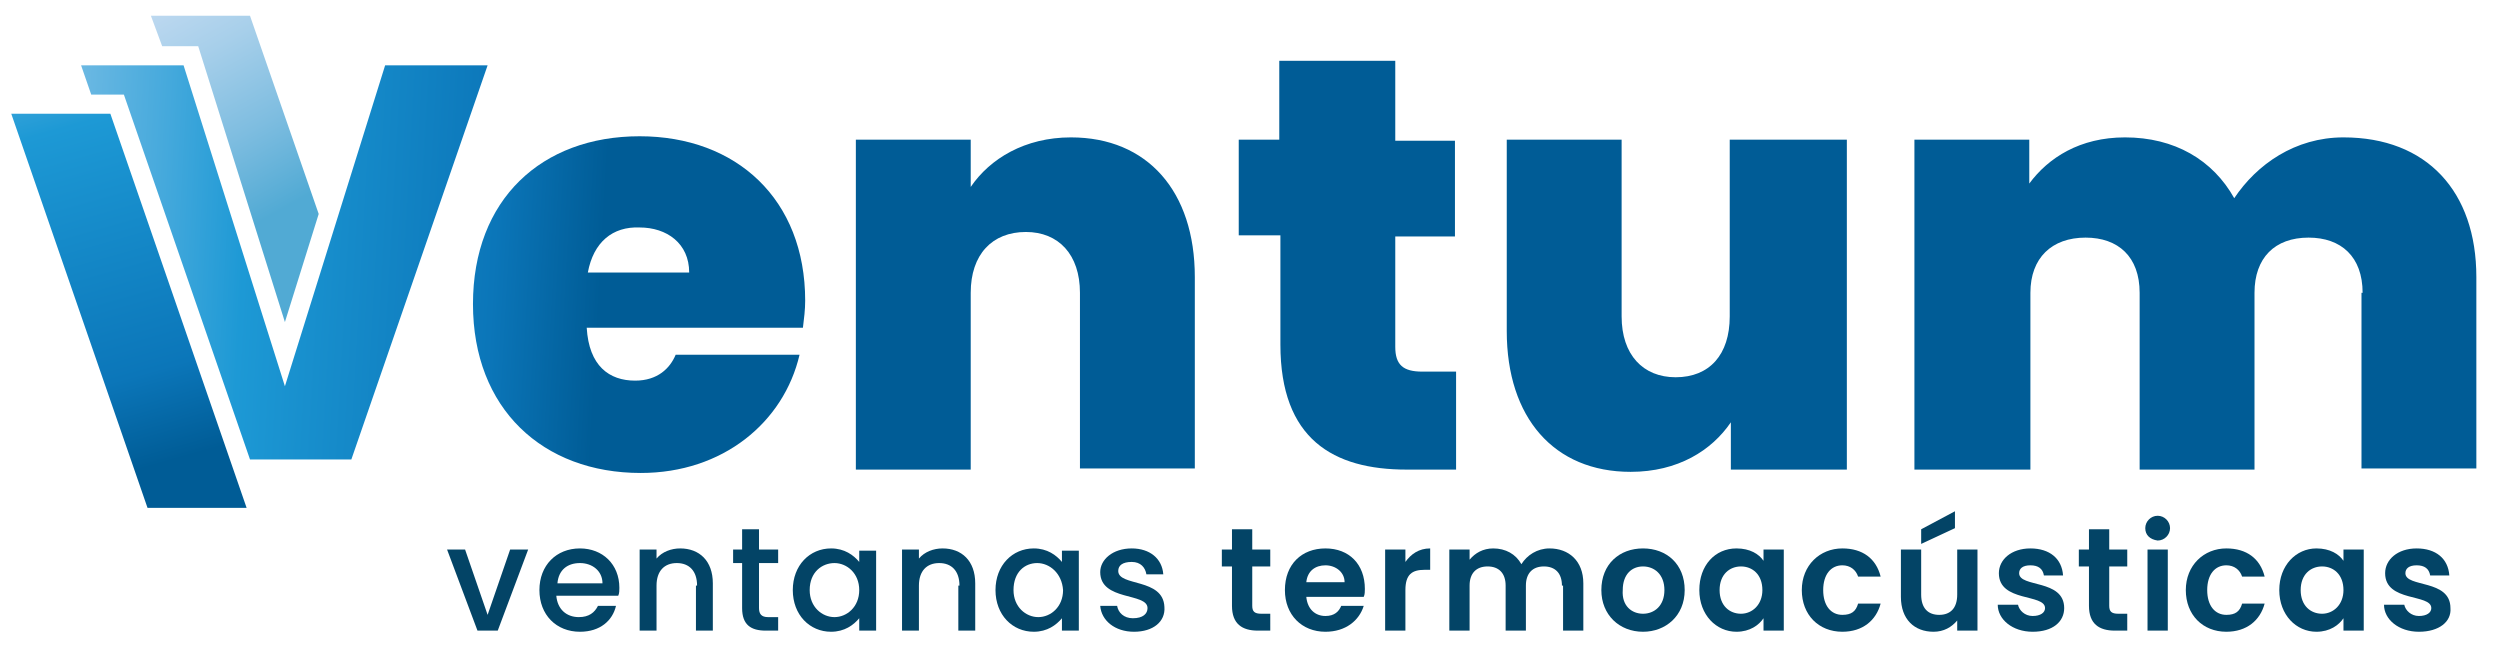
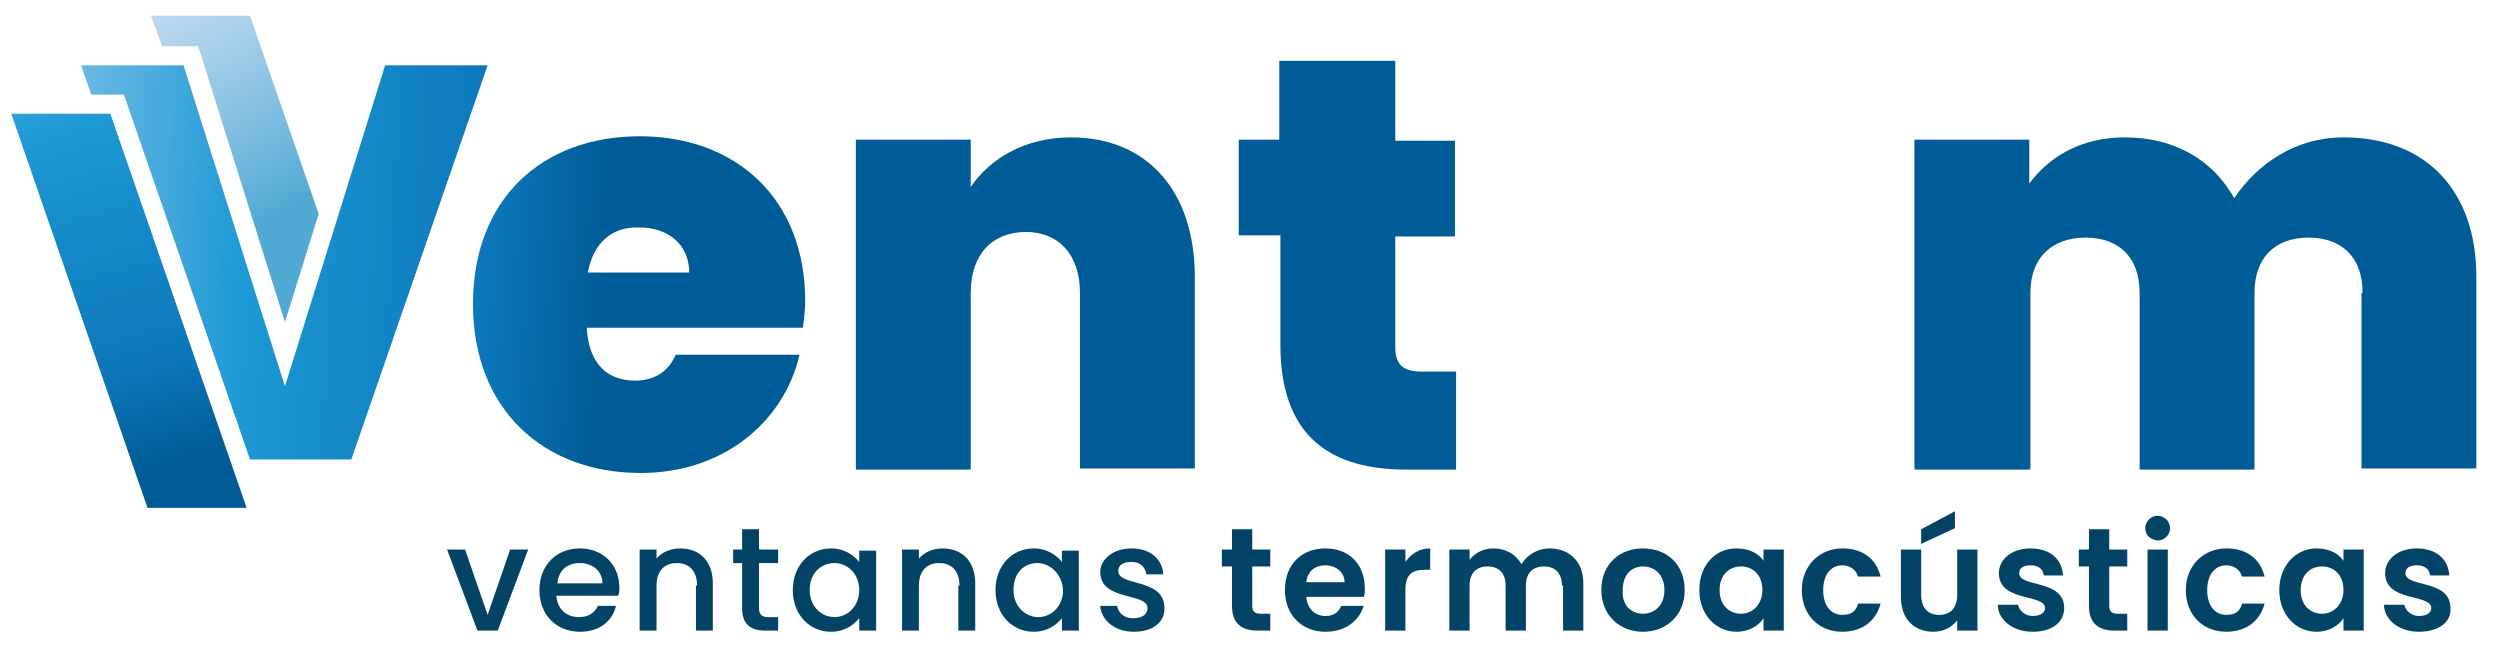
<svg xmlns="http://www.w3.org/2000/svg" version="1.1" id="Layer_1" x="0px" y="0px" viewBox="0 0 222 58" enable-background="new 0 0 222 58" xml:space="preserve">
  <g>
    <g>
      <path fill="#034466" d="M41.3,48.8l2,5.8l2-5.8h1.6L44.2,56h-1.8l-2.7-7.2H41.3z" />
      <path fill="#034466" d="M51.5,56.1c-2.1,0-3.6-1.5-3.6-3.7c0-2.2,1.5-3.7,3.6-3.7c2,0,3.5,1.4,3.5,3.5c0,0.2,0,0.5-0.1,0.7h-5.5    c0.1,1.2,0.9,1.9,2,1.9c0.9,0,1.4-0.4,1.7-1h1.6C54.4,55.1,53.3,56.1,51.5,56.1z M49.5,51.8h4c0-1.1-0.9-1.8-2-1.8    C50.4,50,49.6,50.6,49.5,51.8z" />
      <path fill="#034466" d="M61.9,52c0-1.3-0.7-2-1.8-2c-1.1,0-1.8,0.7-1.8,2v4h-1.5v-7.2h1.5v0.8c0.5-0.6,1.3-0.9,2.1-0.9    c1.7,0,2.9,1.1,2.9,3.1V56h-1.5V52z" />
      <path fill="#034466" d="M65.9,50h-0.8v-1.2h0.8V47h1.5v1.8h1.7V50h-1.7v4c0,0.5,0.2,0.8,0.8,0.8h0.9V56H68c-1.3,0-2.1-0.5-2.1-2    V50z" />
      <path fill="#034466" d="M73.8,48.7c1.2,0,2,0.6,2.5,1.2v-1h1.5V56h-1.5v-1.1c-0.5,0.6-1.3,1.2-2.5,1.2c-1.9,0-3.4-1.5-3.4-3.7    S71.9,48.7,73.8,48.7z M74.1,50c-1.1,0-2.2,0.8-2.2,2.4c0,1.5,1.1,2.4,2.2,2.4c1.1,0,2.2-0.9,2.2-2.4C76.3,50.9,75.2,50,74.1,50z" />
      <path fill="#034466" d="M85.2,52c0-1.3-0.7-2-1.8-2c-1.1,0-1.8,0.7-1.8,2v4h-1.5v-7.2h1.5v0.8c0.5-0.6,1.3-0.9,2.1-0.9    c1.7,0,2.9,1.1,2.9,3.1V56h-1.5V52z" />
      <path fill="#034466" d="M91.8,48.7c1.2,0,2,0.6,2.5,1.2v-1h1.5V56h-1.5v-1.1c-0.5,0.6-1.3,1.2-2.5,1.2c-1.9,0-3.4-1.5-3.4-3.7    S89.9,48.7,91.8,48.7z M92.1,50C91,50,90,50.8,90,52.4c0,1.5,1.1,2.4,2.2,2.4c1.1,0,2.2-0.9,2.2-2.4C94.3,50.9,93.2,50,92.1,50z" />
      <path fill="#034466" d="M100.7,56.1c-1.7,0-2.9-1-3-2.3h1.5c0.1,0.6,0.6,1.1,1.4,1.1c0.9,0,1.3-0.4,1.3-0.9c0-1.4-4.2-0.6-4.2-3.2    c0-1.1,1.1-2.1,2.8-2.1c1.6,0,2.7,0.9,2.8,2.3h-1.5c-0.1-0.6-0.5-1.1-1.3-1.1c-0.8,0-1.2,0.3-1.2,0.8c0,1.4,4,0.6,4.1,3.2    C103.5,55.2,102.4,56.1,100.7,56.1z" />
      <path fill="#034466" d="M109.4,50.3h-0.9v-1.5h0.9V47h1.8v1.8h1.6v1.5h-1.6v3.5c0,0.5,0.2,0.7,0.8,0.7h0.8V56h-1.1    c-1.4,0-2.3-0.6-2.3-2.2V50.3z" />
      <path fill="#034466" d="M117.7,56.1c-2.1,0-3.6-1.5-3.6-3.7c0-2.3,1.5-3.7,3.6-3.7c2.1,0,3.5,1.4,3.5,3.6c0,0.2,0,0.5-0.1,0.7H116    c0.1,1.1,0.8,1.7,1.7,1.7c0.8,0,1.2-0.4,1.4-0.9h2C120.7,55.1,119.5,56.1,117.7,56.1z M116,51.7h3.4c0-0.9-0.8-1.5-1.7-1.5    C116.8,50.2,116.1,50.7,116,51.7z" />
      <path fill="#034466" d="M124.8,56H123v-7.2h1.8v1.1c0.5-0.7,1.2-1.2,2.2-1.2v1.9h-0.5c-1.1,0-1.7,0.4-1.7,1.8V56z" />
      <path fill="#034466" d="M138.7,52c0-1.1-0.6-1.7-1.6-1.7c-1,0-1.6,0.6-1.6,1.7v4h-1.8v-4c0-1.1-0.6-1.7-1.6-1.7    c-1,0-1.6,0.6-1.6,1.7v4h-1.8v-7.2h1.8v0.9c0.5-0.6,1.2-1,2.1-1c1.1,0,2,0.5,2.5,1.4c0.5-0.8,1.4-1.4,2.5-1.4c1.7,0,3,1.1,3,3.1    V56h-1.8V52z" />
      <path fill="#034466" d="M145.9,56.1c-2.1,0-3.7-1.5-3.7-3.7c0-2.3,1.6-3.7,3.7-3.7s3.7,1.4,3.7,3.7    C149.6,54.7,147.9,56.1,145.9,56.1z M145.9,54.5c1,0,1.9-0.7,1.9-2.1c0-1.4-0.9-2.1-1.9-2.1s-1.8,0.7-1.8,2.1    C144,53.8,144.9,54.5,145.9,54.5z" />
      <path fill="#034466" d="M154.2,48.7c1.2,0,2,0.5,2.4,1.1v-1h1.8V56h-1.8v-1.1c-0.4,0.6-1.2,1.2-2.4,1.2c-1.8,0-3.3-1.5-3.3-3.7    S152.3,48.7,154.2,48.7z M154.6,50.3c-1,0-1.9,0.7-1.9,2.1c0,1.4,0.9,2.1,1.9,2.1c1,0,1.9-0.8,1.9-2.1    C156.5,51,155.6,50.3,154.6,50.3z" />
      <path fill="#034466" d="M163.6,48.7c1.8,0,3,0.9,3.4,2.5h-2c-0.2-0.6-0.7-1-1.4-1c-1,0-1.7,0.8-1.7,2.2c0,1.4,0.7,2.2,1.7,2.2    c0.8,0,1.2-0.3,1.4-1h2c-0.4,1.5-1.6,2.5-3.4,2.5c-2.1,0-3.6-1.5-3.6-3.7S161.6,48.7,163.6,48.7z" />
      <path fill="#034466" d="M175.6,56h-1.8v-0.9c-0.5,0.6-1.2,1-2.1,1c-1.7,0-2.9-1.1-2.9-3.1v-4.2h1.8v4c0,1.2,0.6,1.8,1.6,1.8    c1,0,1.6-0.6,1.6-1.8v-4h1.8V56z M173.6,45.4v1.5l-3,1.4V47L173.6,45.4z" />
      <path fill="#034466" d="M180.5,56.1c-1.8,0-3.1-1.1-3.1-2.4h1.8c0.1,0.5,0.6,1,1.3,1c0.7,0,1.1-0.3,1.1-0.7c0-1.3-4.1-0.5-4.1-3.1    c0-1.2,1.1-2.2,2.8-2.2c1.7,0,2.8,0.9,2.9,2.4h-1.7c-0.1-0.6-0.5-0.9-1.2-0.9c-0.7,0-1,0.3-1,0.7c0,1.3,4,0.5,4,3.1    C183.3,55.2,182.3,56.1,180.5,56.1z" />
      <path fill="#034466" d="M185.5,50.3h-0.9v-1.5h0.9V47h1.8v1.8h1.6v1.5h-1.6v3.5c0,0.5,0.2,0.7,0.8,0.7h0.8V56h-1.1    c-1.4,0-2.3-0.6-2.3-2.2V50.3z" />
      <path fill="#034466" d="M190.5,46.9c0-0.6,0.5-1.1,1.1-1.1c0.6,0,1.1,0.5,1.1,1.1s-0.5,1.1-1.1,1.1    C190.9,47.9,190.5,47.5,190.5,46.9z M190.7,48.8h1.8V56h-1.8V48.8z" />
      <path fill="#034466" d="M197.7,48.7c1.8,0,3,0.9,3.4,2.5h-2c-0.2-0.6-0.7-1-1.4-1c-1,0-1.7,0.8-1.7,2.2c0,1.4,0.7,2.2,1.7,2.2    c0.8,0,1.2-0.3,1.4-1h2c-0.4,1.5-1.6,2.5-3.4,2.5c-2.1,0-3.6-1.5-3.6-3.7S195.7,48.7,197.7,48.7z" />
      <path fill="#034466" d="M205.7,48.7c1.2,0,2,0.5,2.4,1.1v-1h1.8V56h-1.8v-1.1c-0.4,0.6-1.2,1.2-2.4,1.2c-1.8,0-3.3-1.5-3.3-3.7    S203.9,48.7,205.7,48.7z M206.2,50.3c-1,0-1.9,0.7-1.9,2.1c0,1.4,0.9,2.1,1.9,2.1c1,0,1.9-0.8,1.9-2.1    C208.1,51,207.2,50.3,206.2,50.3z" />
      <path fill="#034466" d="M214.8,56.1c-1.8,0-3.1-1.1-3.1-2.4h1.8c0.1,0.5,0.6,1,1.3,1c0.7,0,1.1-0.3,1.1-0.7c0-1.3-4.1-0.5-4.1-3.1    c0-1.2,1.1-2.2,2.8-2.2c1.7,0,2.8,0.9,2.9,2.4h-1.7c-0.1-0.6-0.5-0.9-1.2-0.9c-0.7,0-1,0.3-1,0.7c0,1.3,4,0.5,4,3.1    C217.7,55.2,216.6,56.1,214.8,56.1z" />
    </g>
    <g>
      <g>
        <linearGradient id="SVGID_1_" gradientUnits="userSpaceOnUse" x1="-20.553" y1="20.268" x2="53.831" y2="24.494">
          <stop offset="0" style="stop-color:#CADEF3" />
          <stop offset="6.432666e-02" style="stop-color:#C1DAF1" />
          <stop offset="0.171" style="stop-color:#A7D0ED" />
          <stop offset="0.308" style="stop-color:#7EC0E6" />
          <stop offset="0.467" style="stop-color:#45A9DC" />
          <stop offset="0.567" style="stop-color:#1D99D5" />
          <stop offset="0.865" style="stop-color:#0B76B9" />
          <stop offset="0.994" style="stop-color:#005C96" />
        </linearGradient>
        <polygon fill="url(#SVGID_1_)" points="34.2,5.8 25.3,34.3 16.3,5.8 7.2,5.8 8.1,8.4 11,8.4 22.2,40.8 31.2,40.8 43.3,5.8    " />
      </g>
      <linearGradient id="SVGID_00000163762054249289746230000007682722148715977120_" gradientUnits="userSpaceOnUse" x1="-1.913" y1="-19.486" x2="15.311" y2="41.273">
        <stop offset="0" style="stop-color:#CADEF3" />
        <stop offset="5.698791e-02" style="stop-color:#C1DAF1" />
        <stop offset="0.152" style="stop-color:#A7D0ED" />
        <stop offset="0.273" style="stop-color:#7EC0E6" />
        <stop offset="0.414" style="stop-color:#45A9DC" />
        <stop offset="0.503" style="stop-color:#1D99D5" />
        <stop offset="0.865" style="stop-color:#0B76B9" />
        <stop offset="0.994" style="stop-color:#005C96" />
      </linearGradient>
      <polygon fill="url(#SVGID_00000163762054249289746230000007682722148715977120_)" points="21.9,45.1 9.8,10.1 1,10.1 13.1,45.1       " />
      <linearGradient id="SVGID_00000059293561158820521060000010403070833299785877_" gradientUnits="userSpaceOnUse" x1="-20.688" y1="22.638" x2="53.696" y2="26.864">
        <stop offset="0" style="stop-color:#CADEF3" />
        <stop offset="6.432666e-02" style="stop-color:#C1DAF1" />
        <stop offset="0.171" style="stop-color:#A7D0ED" />
        <stop offset="0.308" style="stop-color:#7EC0E6" />
        <stop offset="0.467" style="stop-color:#45A9DC" />
        <stop offset="0.567" style="stop-color:#1D99D5" />
        <stop offset="0.865" style="stop-color:#0B76B9" />
        <stop offset="0.994" style="stop-color:#005C96" />
      </linearGradient>
      <path fill="url(#SVGID_00000059293561158820521060000010403070833299785877_)" d="M56.9,42C48.2,42,42,36.3,42,27    c0-9.3,6.1-14.9,14.8-14.9c8.6,0,14.7,5.6,14.7,14.6c0,0.8-0.1,1.6-0.2,2.4H52.1c0.2,3.4,2,4.7,4.3,4.7c2,0,3.1-1.1,3.6-2.3H71    C69.6,37.5,64.2,42,56.9,42z M52.2,24.2h9c0-2.6-2-4-4.4-4C54.4,20.1,52.7,21.5,52.2,24.2z" />
      <linearGradient id="SVGID_00000101082824378842872250000004122455751899542161_" gradientUnits="userSpaceOnUse" x1="-20.588" y1="20.873" x2="53.797" y2="25.099">
        <stop offset="0" style="stop-color:#CADEF3" />
        <stop offset="6.432666e-02" style="stop-color:#C1DAF1" />
        <stop offset="0.171" style="stop-color:#A7D0ED" />
        <stop offset="0.308" style="stop-color:#7EC0E6" />
        <stop offset="0.467" style="stop-color:#45A9DC" />
        <stop offset="0.567" style="stop-color:#1D99D5" />
        <stop offset="0.865" style="stop-color:#0B76B9" />
        <stop offset="0.994" style="stop-color:#005C96" />
      </linearGradient>
      <path fill="url(#SVGID_00000101082824378842872250000004122455751899542161_)" d="M95.9,26c0-3.4-1.9-5.4-4.8-5.4    c-3,0-4.9,2-4.9,5.4v15.7H76V12.4h10.2v4.2c1.7-2.5,4.8-4.4,8.9-4.4c6.8,0,11,4.8,11,12.4v17H95.9V26z" />
      <linearGradient id="SVGID_00000085225280362169274520000006709827154269781122_" gradientUnits="userSpaceOnUse" x1="-20.272" y1="15.309" x2="54.113" y2="19.535">
        <stop offset="0" style="stop-color:#CADEF3" />
        <stop offset="6.432666e-02" style="stop-color:#C1DAF1" />
        <stop offset="0.171" style="stop-color:#A7D0ED" />
        <stop offset="0.308" style="stop-color:#7EC0E6" />
        <stop offset="0.467" style="stop-color:#45A9DC" />
        <stop offset="0.567" style="stop-color:#1D99D5" />
        <stop offset="0.865" style="stop-color:#0B76B9" />
        <stop offset="0.994" style="stop-color:#005C96" />
      </linearGradient>
      <path fill="url(#SVGID_00000085225280362169274520000006709827154269781122_)" d="M113.5,20.9H110v-8.5h3.6V5.4h10.3v7.1h5.3v8.5    h-5.3v9.8c0,1.6,0.7,2.2,2.4,2.2h3v8.7h-4.4c-6.5,0-11.2-2.7-11.2-11.1V20.9z" />
      <linearGradient id="SVGID_00000041993777420125047080000017101647599618595204_" gradientUnits="userSpaceOnUse" x1="-20.382" y1="17.256" x2="54.002" y2="21.482">
        <stop offset="0" style="stop-color:#CADEF3" />
        <stop offset="6.432666e-02" style="stop-color:#C1DAF1" />
        <stop offset="0.171" style="stop-color:#A7D0ED" />
        <stop offset="0.308" style="stop-color:#7EC0E6" />
        <stop offset="0.467" style="stop-color:#45A9DC" />
        <stop offset="0.567" style="stop-color:#1D99D5" />
        <stop offset="0.865" style="stop-color:#0B76B9" />
        <stop offset="0.994" style="stop-color:#005C96" />
      </linearGradient>
-       <path fill="url(#SVGID_00000041993777420125047080000017101647599618595204_)" d="M164,41.7h-10.3v-4.2c-1.7,2.5-4.7,4.4-8.9,4.4    c-6.8,0-11-4.8-11-12.5v-17H144v15.7c0,3.4,1.9,5.4,4.8,5.4c3,0,4.8-2,4.8-5.4V12.4H164V41.7z" />
      <linearGradient id="SVGID_00000156586610687572507530000004827233191434820225_" gradientUnits="userSpaceOnUse" x1="-20.255" y1="15.007" x2="54.13" y2="19.233">
        <stop offset="0" style="stop-color:#CADEF3" />
        <stop offset="6.432666e-02" style="stop-color:#C1DAF1" />
        <stop offset="0.171" style="stop-color:#A7D0ED" />
        <stop offset="0.308" style="stop-color:#7EC0E6" />
        <stop offset="0.467" style="stop-color:#45A9DC" />
        <stop offset="0.567" style="stop-color:#1D99D5" />
        <stop offset="0.865" style="stop-color:#0B76B9" />
        <stop offset="0.994" style="stop-color:#005C96" />
      </linearGradient>
      <path fill="url(#SVGID_00000156586610687572507530000004827233191434820225_)" d="M209.8,26c0-3.2-1.9-4.9-4.8-4.9    c-3,0-4.8,1.8-4.8,4.9v15.7h-10.2V26c0-3.2-1.9-4.9-4.8-4.9c-3,0-4.9,1.8-4.9,4.9v15.7H170V12.4h10.2v3.9c1.7-2.3,4.5-4.1,8.5-4.1    c4.4,0,7.8,2,9.7,5.4c2-3,5.4-5.4,9.7-5.4c7.4,0,11.8,4.8,11.8,12.4v17h-10.2V26z" />
      <g>
        <linearGradient id="SVGID_00000020364319132968800820000016433138711242613935_" gradientUnits="userSpaceOnUse" x1="13.15" y1="-4.098" x2="32.064" y2="30.033">
          <stop offset="0" style="stop-color:#CADEF3" />
          <stop offset="9.721815e-02" style="stop-color:#C1DAF1" />
          <stop offset="0.259" style="stop-color:#A7CFEA" />
          <stop offset="0.464" style="stop-color:#7EBDE0" />
          <stop offset="0.657" style="stop-color:#51AAD4" />
        </linearGradient>
        <polygon fill="url(#SVGID_00000020364319132968800820000016433138711242613935_)" points="17.6,4.1 25.3,28.6 28.3,19 22.2,1.4      13.4,1.4 14.4,4.1    " />
      </g>
    </g>
  </g>
  <g>
</g>
  <g>
</g>
  <g>
</g>
  <g>
</g>
  <g>
</g>
  <g>
</g>
  <g>
</g>
  <g>
</g>
  <g>
</g>
  <g>
</g>
  <g>
</g>
  <g>
</g>
  <g>
</g>
  <g>
</g>
  <g>
</g>
</svg>